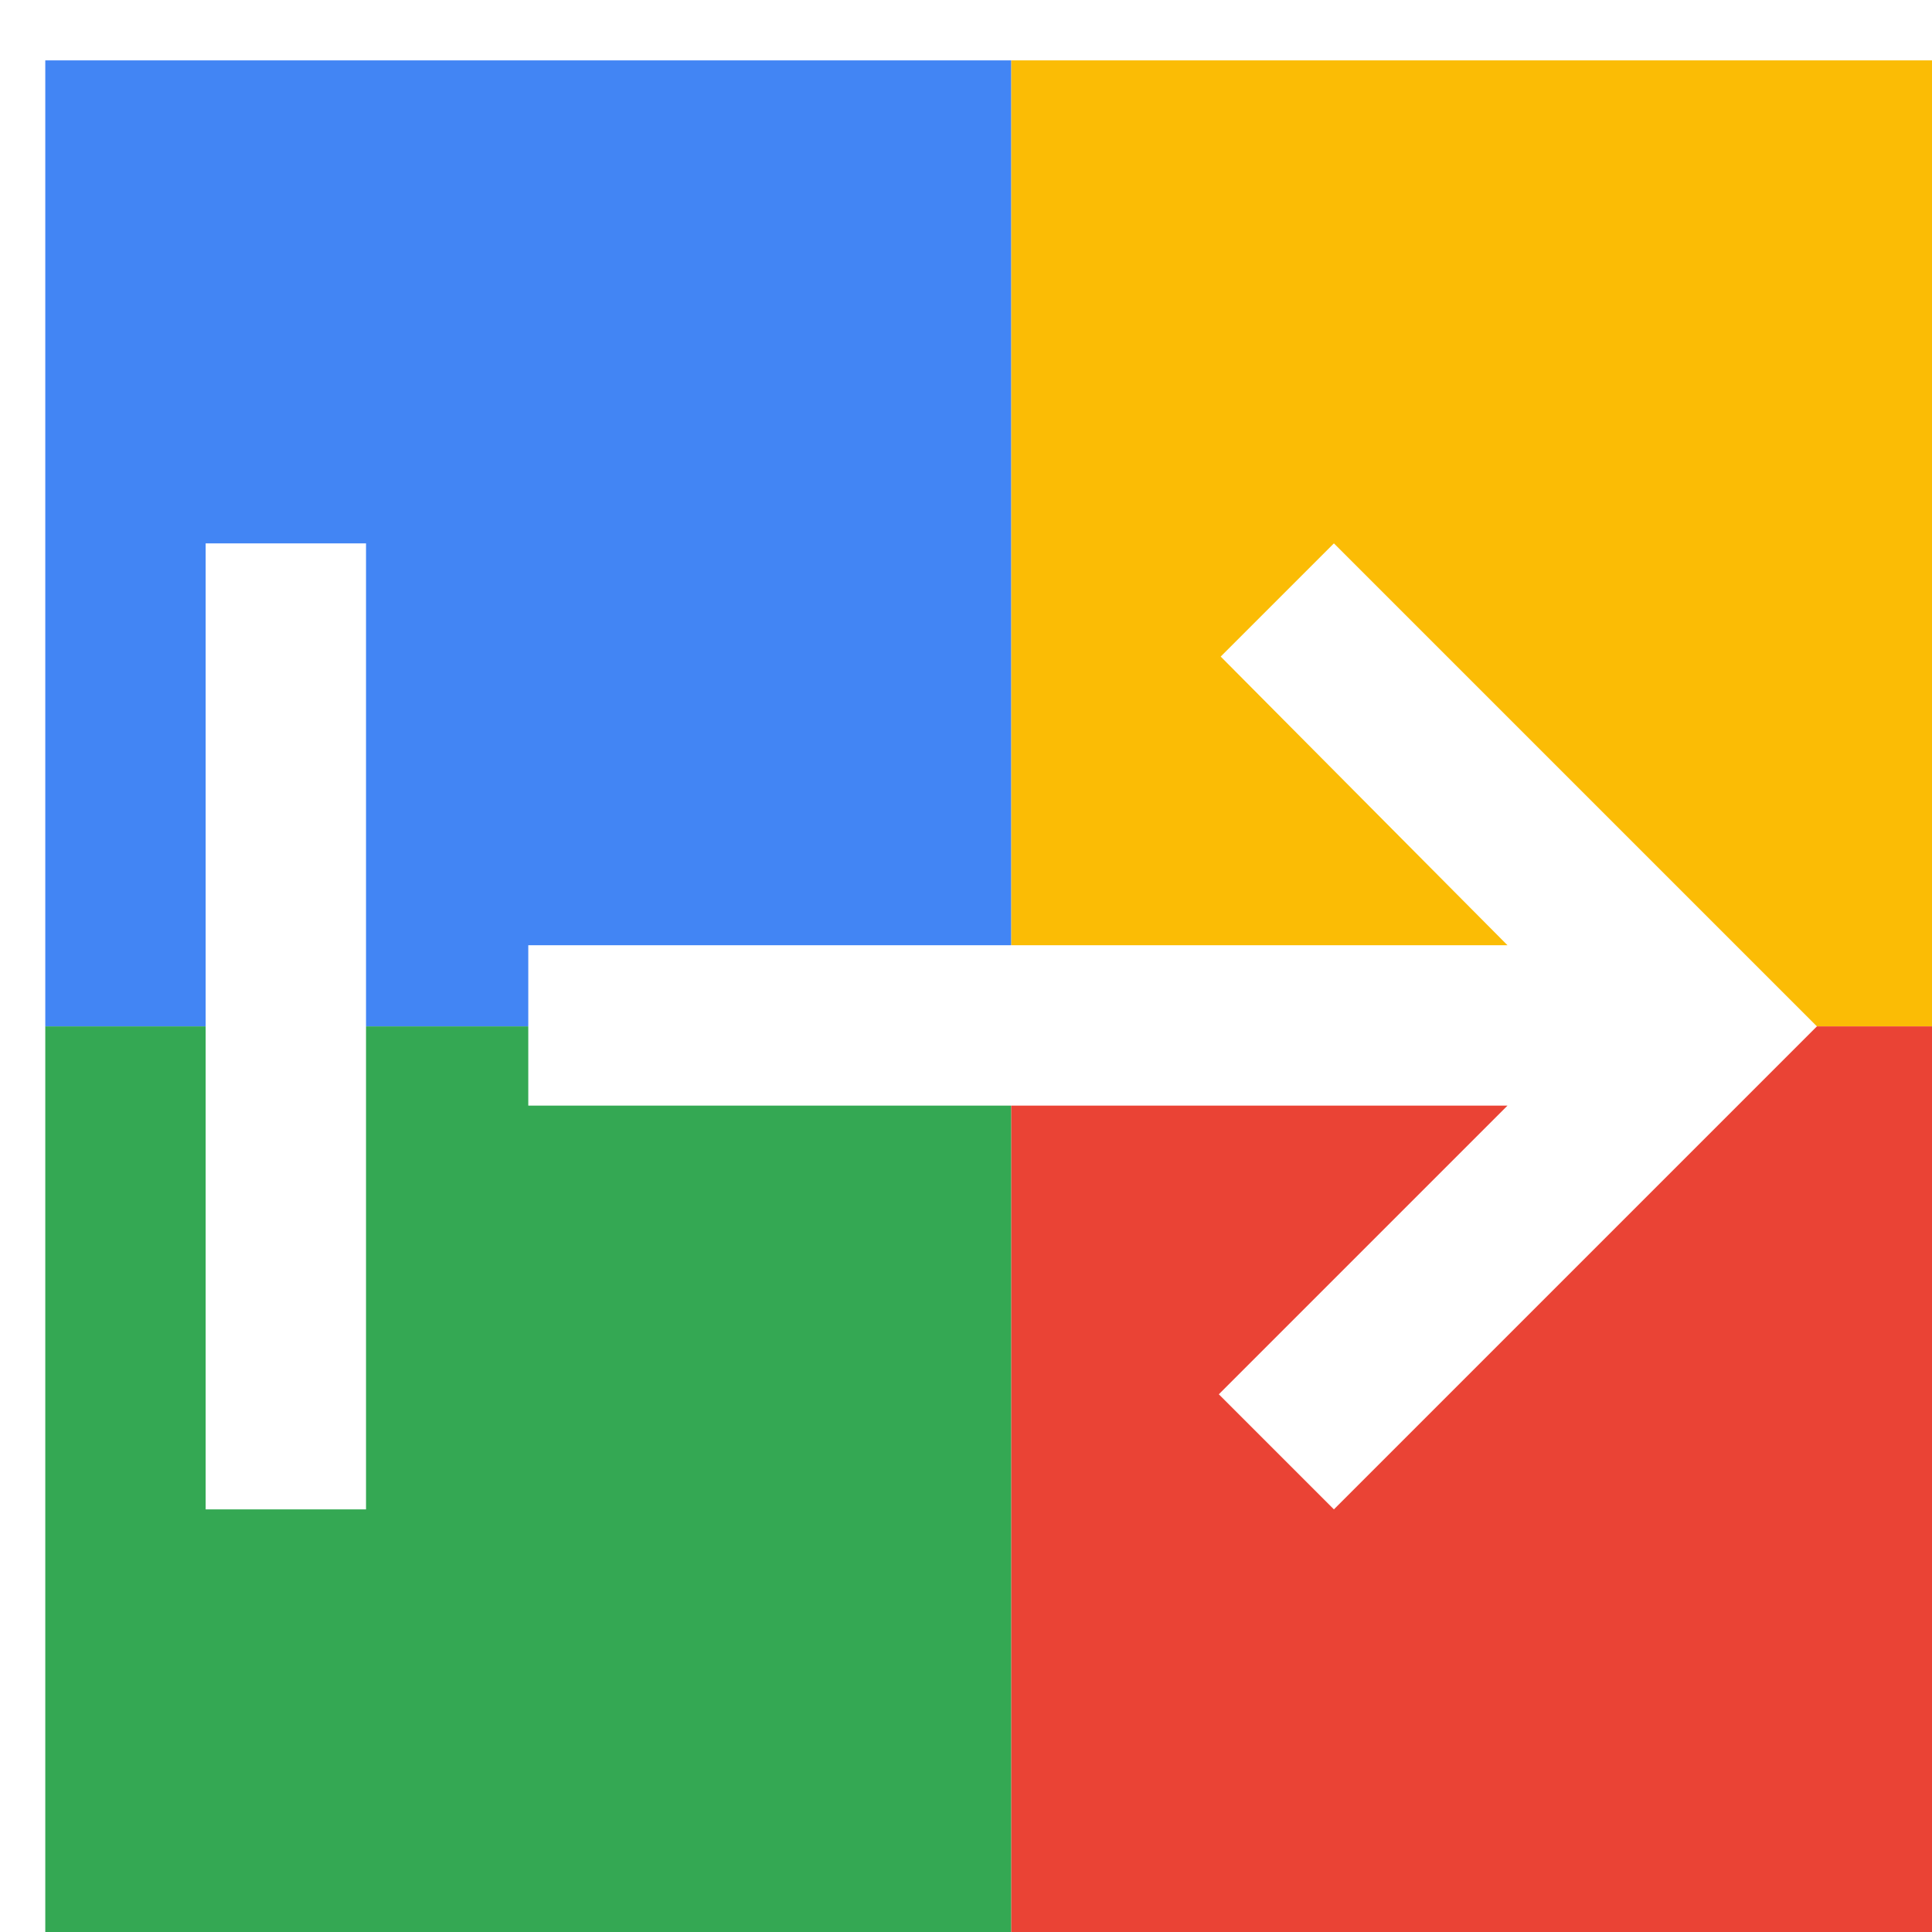
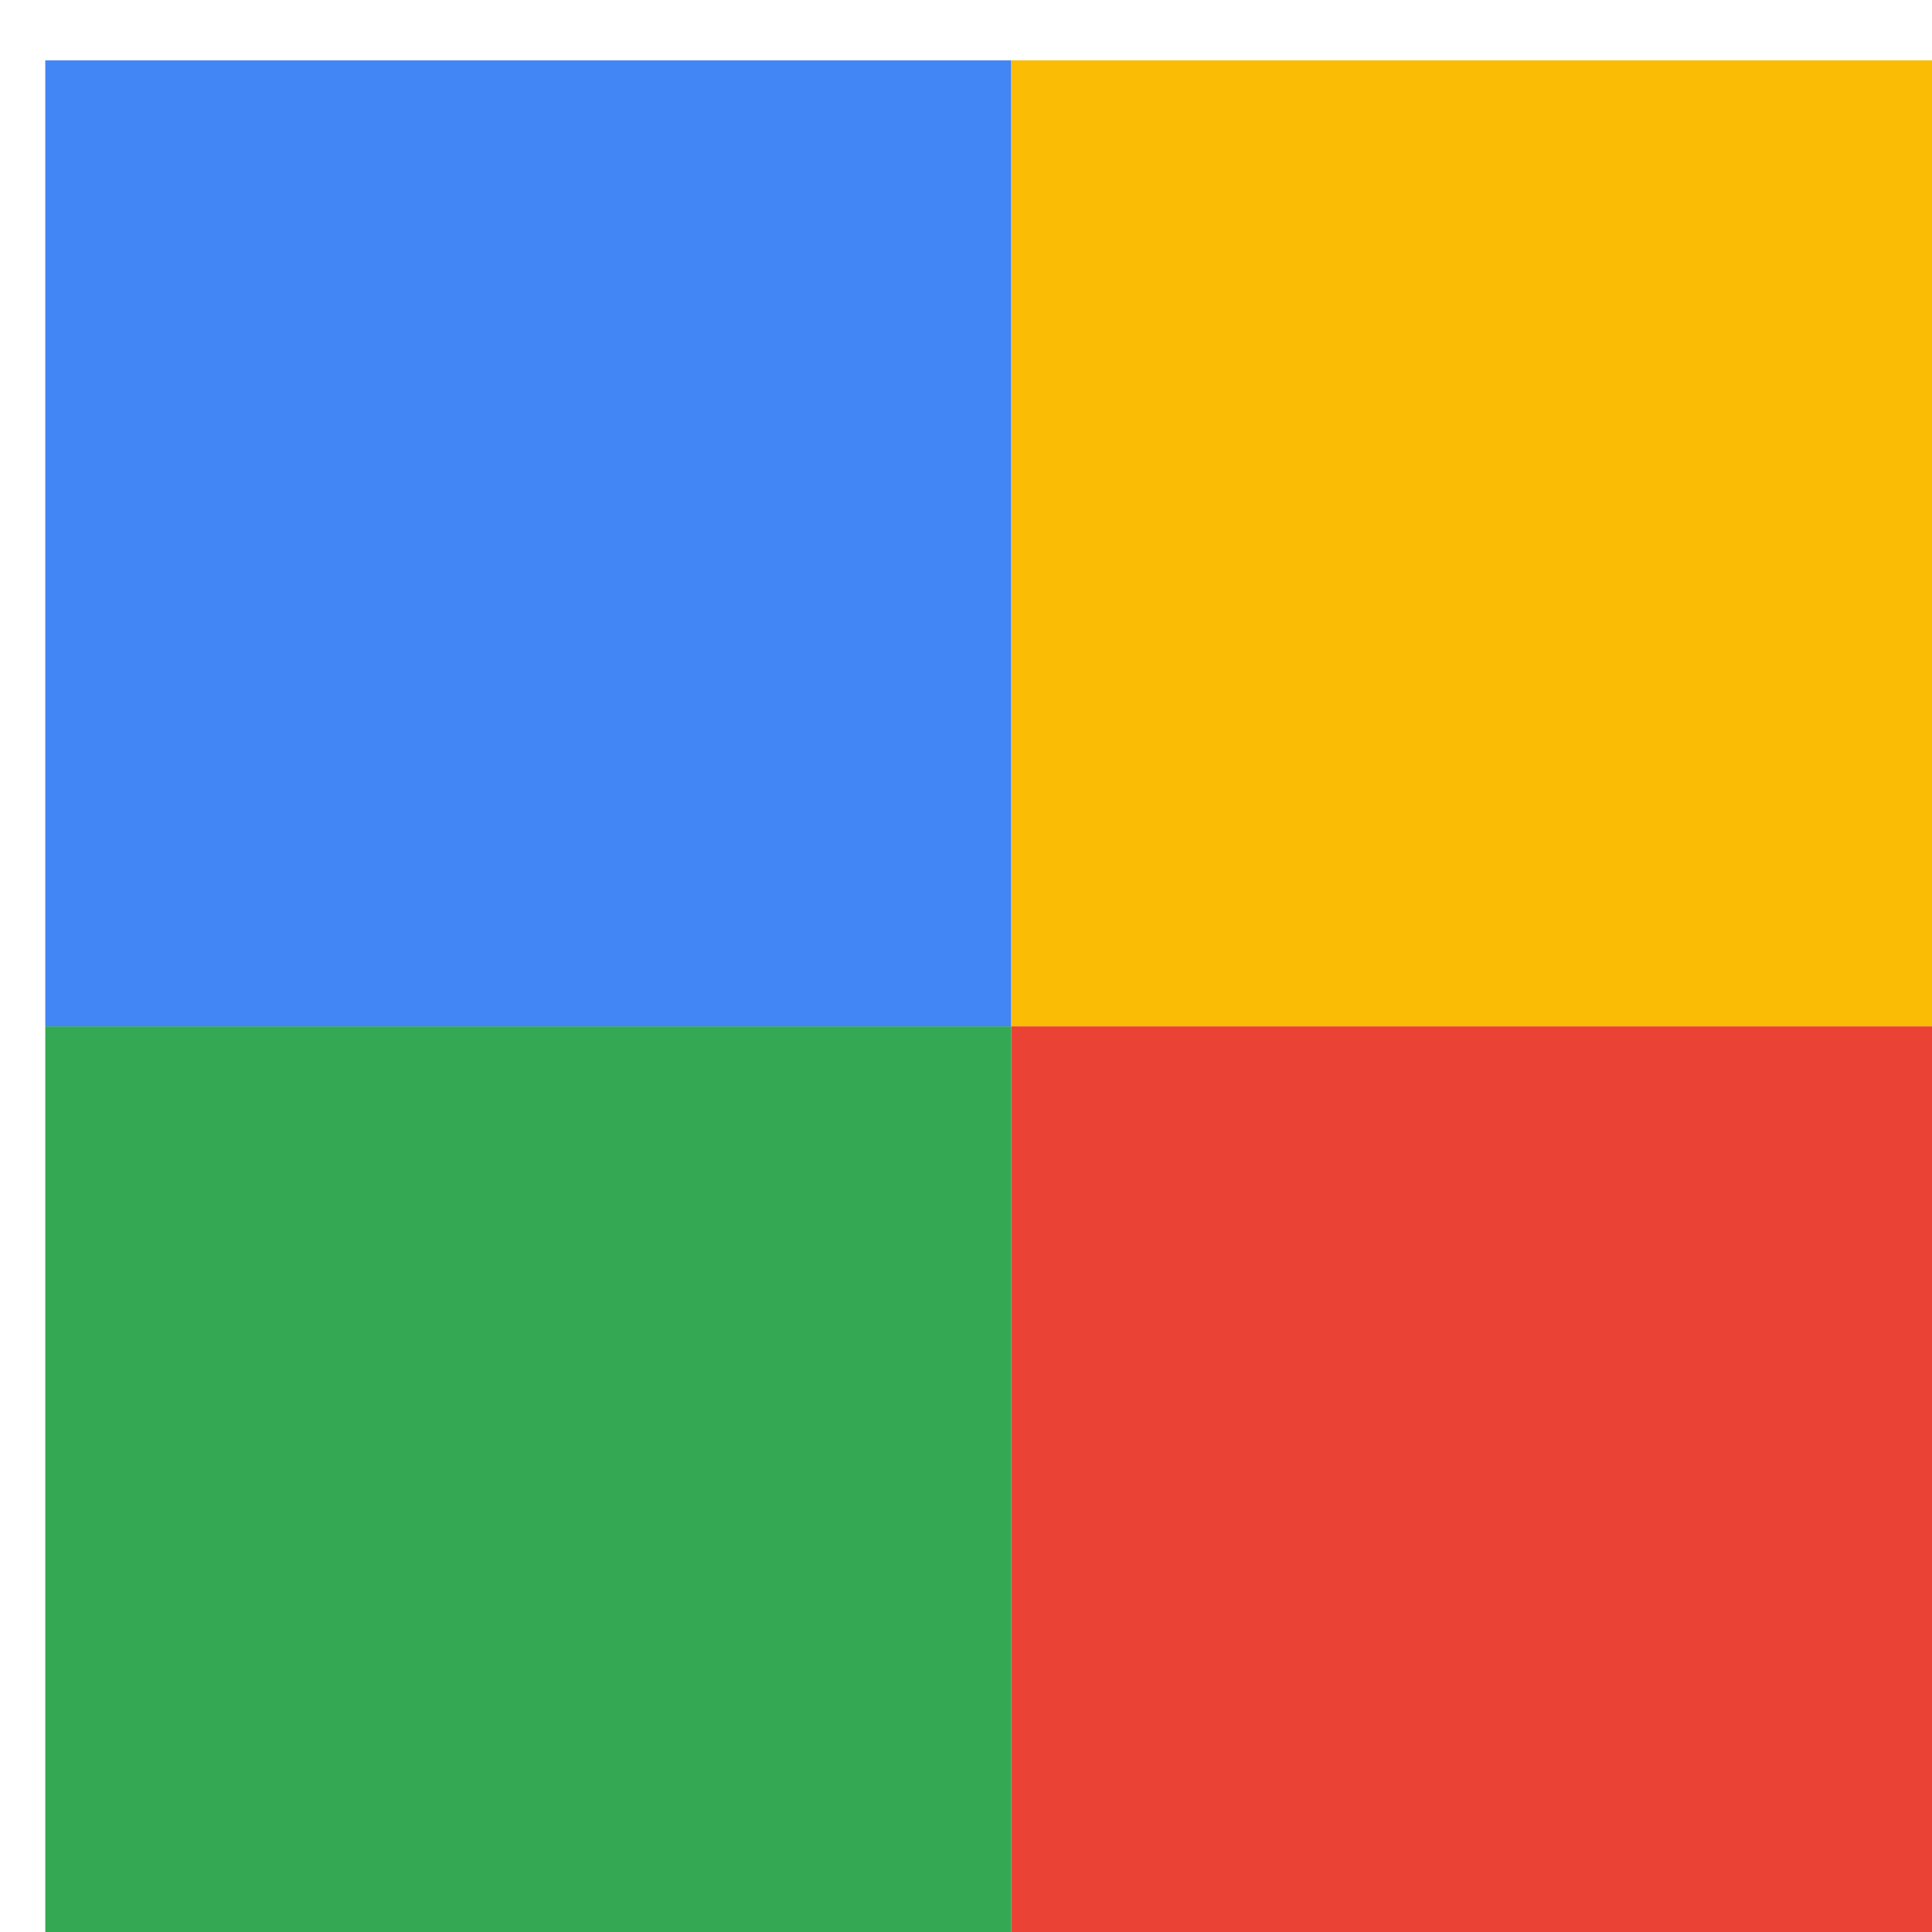
<svg xmlns="http://www.w3.org/2000/svg" viewBox="0 0 1024 1024">
  <defs>
    <filter id="f1" x="0" y="0" width="200%" height="200%">
      <feOffset result="offOut" in="SourceAlpha" dx="24" dy="32" />
      <feGaussianBlur result="blurOut" in="offOut" stdDeviation="16" />
      <feBlend in="SourceGraphic" in2="blurOut" mode="normal" />
    </filter>
    <g id="base">
      <rect x="0" y="0" width="512" height="512" fill="#4285F4" />
      <rect x="0" y="512" width="512" height="512" fill="#34A853" />
      <rect x="512" y="0" width="512" height="512" fill="#FBBC05" />
      <rect x="512" y="512" width="512" height="512" fill="#EA4335" />
    </g>
    <g id="asset925" desc="Material Icons (Apache 2.0)/Hardware/start">
-       <path d="M623 316 L775 469 H256 v85 h519 l-153 153 L683 768 l256 -256 l-256 -256 L623 316 zM85 256 v512 h85 V256 H85 z" />
-     </g>
+       </g>
  </defs>
  <g filter="url(#f1)">
    <use href="#base" />
    <use href="#asset925" fill="white" />
  </g>
</svg>